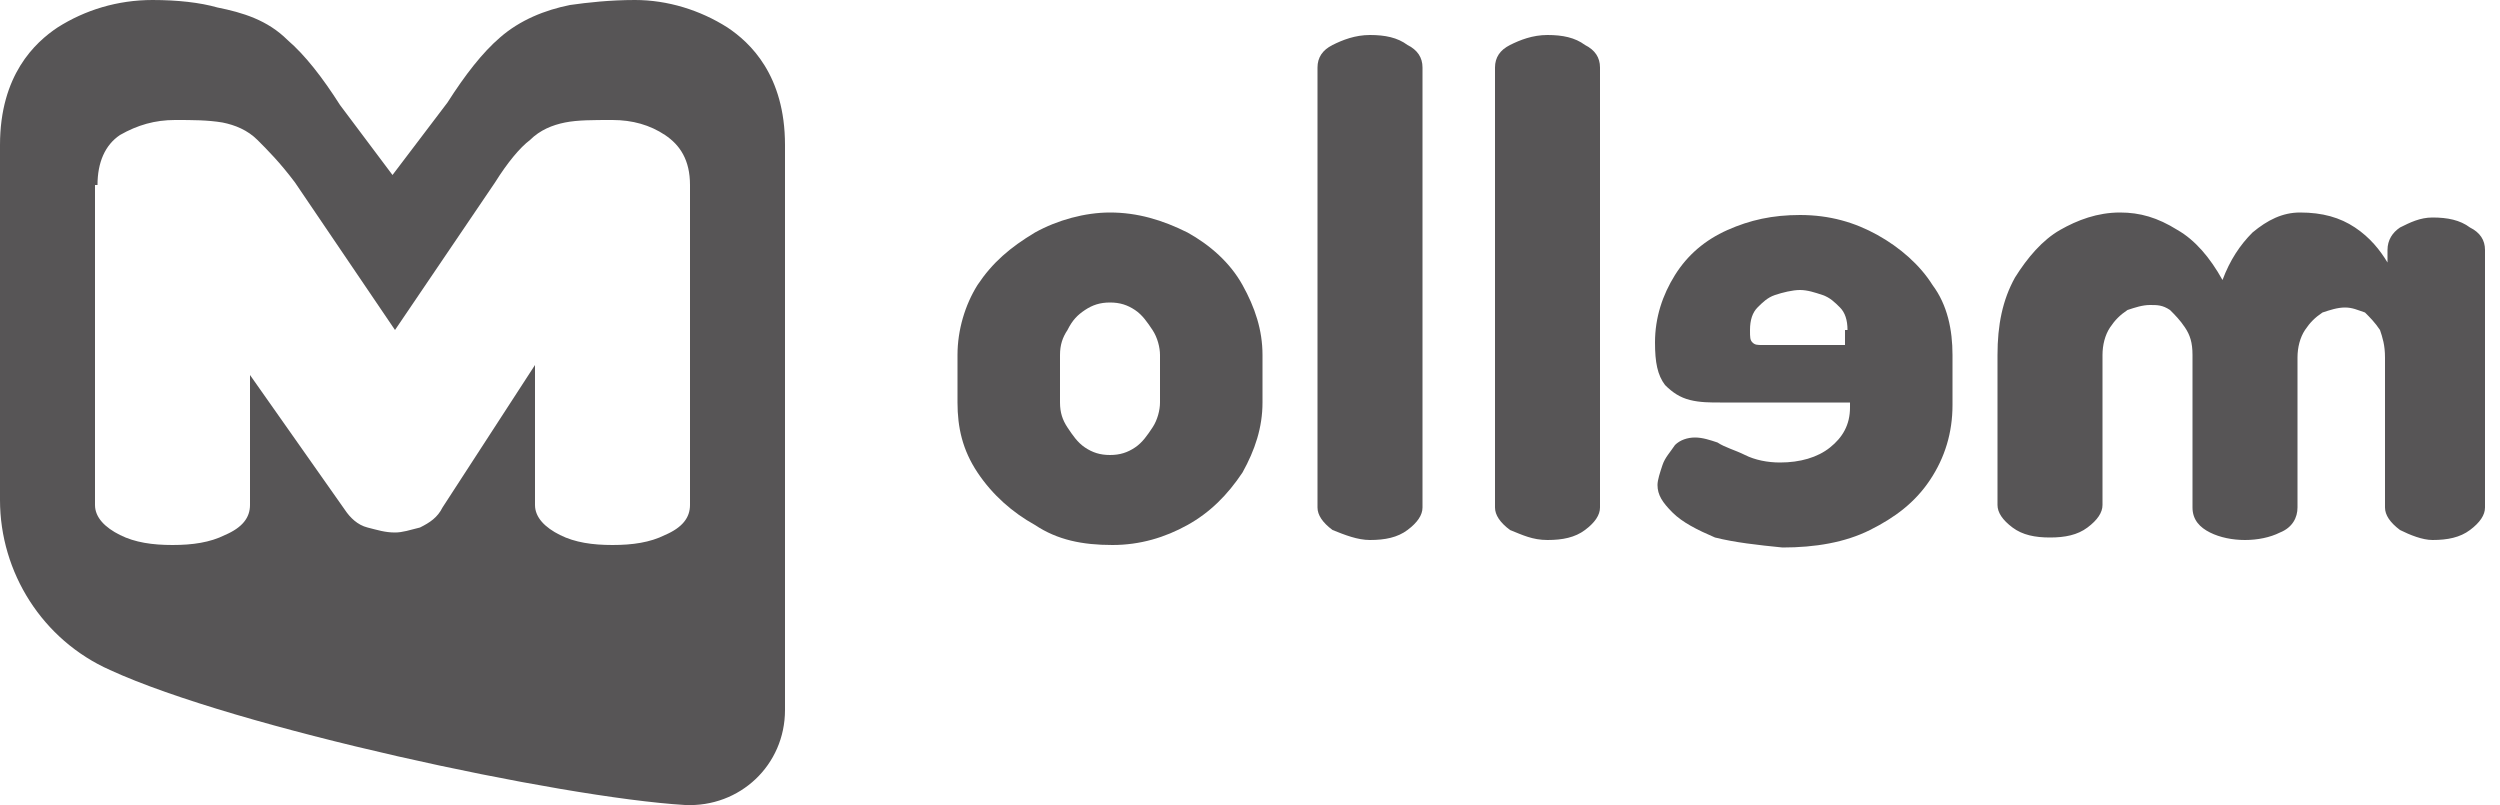
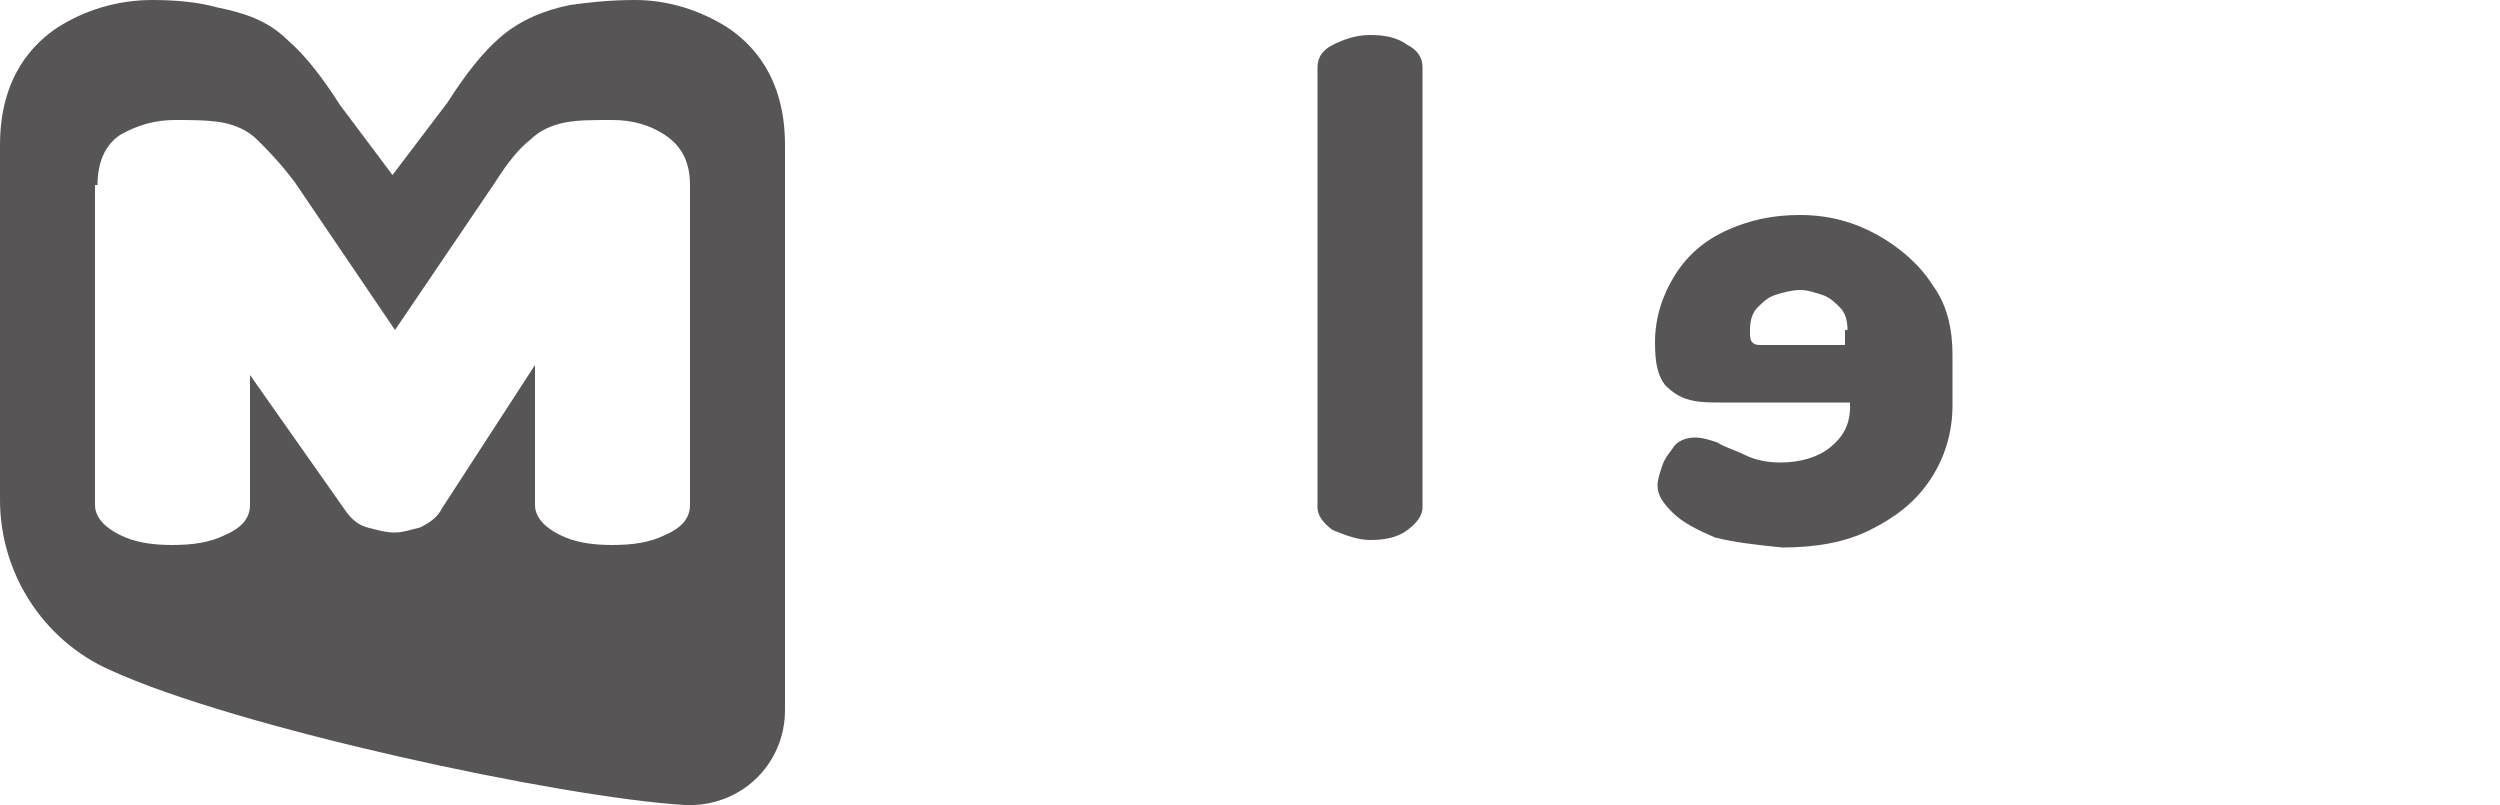
<svg xmlns="http://www.w3.org/2000/svg" version="1.1" id="Livello_1" x="0px" y="0px" viewBox="0 0 100 32.2" style="enable-background:new 0 0 100 32.2;" xml:space="preserve">
  <style type="text/css">
	.st0{fill:#575556;}
</style>
  <g>
    <g>
-       <path class="st0" d="M96,21.2c-0.4-0.3-0.6-0.6-0.6-0.9v-6c0-0.5-0.1-0.8-0.2-1.1c-0.2-0.3-0.4-0.5-0.6-0.7    c-0.3-0.1-0.5-0.2-0.8-0.2c-0.3,0-0.6,0.1-0.9,0.2c-0.3,0.2-0.5,0.4-0.7,0.7c-0.2,0.3-0.3,0.7-0.3,1.1v6c0,0.4-0.2,0.8-0.7,1    c-0.4,0.2-0.9,0.3-1.4,0.3c-0.5,0-1-0.1-1.4-0.3c-0.4-0.2-0.7-0.5-0.7-1v-6.1c0-0.5-0.1-0.8-0.3-1.1c-0.2-0.3-0.4-0.5-0.6-0.7    c-0.3-0.2-0.5-0.2-0.8-0.2c-0.3,0-0.6,0.1-0.9,0.2c-0.3,0.2-0.5,0.4-0.7,0.7c-0.2,0.3-0.3,0.7-0.3,1.1v6c0,0.3-0.2,0.6-0.6,0.9    c-0.4,0.3-0.9,0.4-1.5,0.4c-0.6,0-1.1-0.1-1.5-0.4c-0.4-0.3-0.6-0.6-0.6-0.9v-6c0-1.2,0.2-2.2,0.7-3.1c0.5-0.8,1.1-1.5,1.8-1.9    c0.7-0.4,1.5-0.7,2.4-0.7c0.8,0,1.5,0.2,2.3,0.7c0.7,0.4,1.3,1.1,1.8,2c0.3-0.8,0.7-1.4,1.2-1.9c0.6-0.5,1.2-0.8,1.9-0.8    c0.9,0,1.6,0.2,2.2,0.6c0.6,0.4,1,0.9,1.3,1.4V10c0-0.4,0.2-0.7,0.5-0.9c0.4-0.2,0.8-0.4,1.3-0.4c0.6,0,1.1,0.1,1.5,0.4    c0.4,0.2,0.6,0.5,0.6,0.9v10.3c0,0.3-0.2,0.6-0.6,0.9c-0.4,0.3-0.9,0.4-1.5,0.4C96.9,21.6,96.4,21.4,96,21.2z" />
      <path class="st0" d="M68.6,21.5c-0.7-0.3-1.3-0.6-1.7-1c-0.4-0.4-0.6-0.7-0.6-1.1c0-0.2,0.1-0.5,0.2-0.8c0.1-0.3,0.3-0.5,0.5-0.8    c0.2-0.2,0.5-0.3,0.8-0.3c0.3,0,0.6,0.1,0.9,0.2c0.3,0.2,0.7,0.3,1.1,0.5c0.4,0.2,0.9,0.3,1.4,0.3c0.8,0,1.5-0.2,2-0.6    c0.5-0.4,0.8-0.9,0.8-1.6v-0.2h-5.2c-0.4,0-0.8,0-1.2-0.1c-0.4-0.1-0.7-0.3-1-0.6c-0.3-0.4-0.4-0.9-0.4-1.7c0-1,0.3-1.9,0.8-2.7    c0.5-0.8,1.2-1.4,2.1-1.8c0.9-0.4,1.8-0.6,2.9-0.6c1.2,0,2.2,0.3,3.1,0.8c0.9,0.5,1.7,1.2,2.2,2c0.6,0.8,0.8,1.8,0.8,2.8v2    c0,1.1-0.3,2.1-0.9,3c-0.6,0.9-1.4,1.5-2.4,2c-1,0.5-2.2,0.7-3.5,0.7C70.3,21.8,69.4,21.7,68.6,21.5z M73.9,13.2    c0-0.4-0.1-0.7-0.3-0.9c-0.2-0.2-0.4-0.4-0.7-0.5c-0.3-0.1-0.6-0.2-0.9-0.2c-0.3,0-0.7,0.1-1,0.2c-0.3,0.1-0.5,0.3-0.7,0.5    c-0.2,0.2-0.3,0.5-0.3,0.9c0,0.3,0,0.4,0.1,0.5c0.1,0.1,0.2,0.1,0.4,0.1h3.3V13.2z" />
-       <path class="st0" d="M60.4,21.2c-0.4-0.3-0.6-0.6-0.6-0.9V2.7c0-0.4,0.2-0.7,0.6-0.9c0.4-0.2,0.9-0.4,1.5-0.4    c0.6,0,1.1,0.1,1.5,0.4C63.8,2,64,2.3,64,2.7v17.6c0,0.3-0.2,0.6-0.6,0.9c-0.4,0.3-0.9,0.4-1.5,0.4C61.3,21.6,60.9,21.4,60.4,21.2    z" />
      <path class="st0" d="M53.3,21.2c-0.4-0.3-0.6-0.6-0.6-0.9V2.7c0-0.4,0.2-0.7,0.6-0.9c0.4-0.2,0.9-0.4,1.5-0.4    c0.6,0,1.1,0.1,1.5,0.4c0.4,0.2,0.6,0.5,0.6,0.9v17.6c0,0.3-0.2,0.6-0.6,0.9c-0.4,0.3-0.9,0.4-1.5,0.4    C54.3,21.6,53.8,21.4,53.3,21.2z" />
-       <path class="st0" d="M41.4,21c-0.9-0.5-1.7-1.2-2.3-2.1c-0.6-0.9-0.8-1.8-0.8-2.8v-1.9c0-1,0.3-2,0.8-2.8c0.6-0.9,1.3-1.5,2.3-2.1    c0.9-0.5,2-0.8,3-0.8c1.1,0,2.1,0.3,3.1,0.8c0.9,0.5,1.7,1.2,2.2,2.1c0.5,0.9,0.8,1.8,0.8,2.8v1.9c0,1-0.3,1.9-0.8,2.8    c-0.6,0.9-1.3,1.6-2.2,2.1c-0.9,0.5-1.9,0.8-3,0.8C43.3,21.8,42.3,21.6,41.4,21z M45.4,17.9c0.3-0.2,0.5-0.5,0.7-0.8    c0.2-0.3,0.3-0.7,0.3-1v-1.9c0-0.3-0.1-0.7-0.3-1c-0.2-0.3-0.4-0.6-0.7-0.8c-0.3-0.2-0.6-0.3-1-0.3c-0.4,0-0.7,0.1-1,0.3    c-0.3,0.2-0.5,0.4-0.7,0.8c-0.2,0.3-0.3,0.6-0.3,1v1.9c0,0.4,0.1,0.7,0.3,1c0.2,0.3,0.4,0.6,0.7,0.8c0.3,0.2,0.6,0.3,1,0.3    C44.8,18.2,45.1,18.1,45.4,17.9z" />
    </g>
    <path class="st0" d="M0,5.8L0,20c0,2.9,1.7,5.6,4.4,6.8c5,2.3,18,5.1,23,5.4c2.2,0.1,4-1.6,4-3.8V20v-1.6V5.8   c0-2.8-1.4-4.1-2.3-4.7C28,0.4,26.7,0,25.4,0c-1,0-1.9,0.1-2.6,0.2c-1,0.2-2,0.6-2.8,1.3c-0.7,0.6-1.4,1.5-2.1,2.6L15.7,7l-2.1-2.8   l0,0l0,0c-0.7-1.1-1.4-2-2.1-2.6c-0.8-0.8-1.8-1.1-2.8-1.3C8,0.1,7.1,0,6.1,0C4.7,0,3.4,0.4,2.3,1.1C1.4,1.7,0,3,0,5.8z M3.9,7.4   c0-0.9,0.3-1.6,0.9-2C5.5,5,6.2,4.8,7,4.8c0.7,0,1.3,0,1.9,0.1c0.5,0.1,1,0.3,1.4,0.7c0.4,0.4,0.9,0.9,1.5,1.7l4,5.9l4-5.9   c0.5-0.8,1-1.4,1.4-1.7c0.4-0.4,0.9-0.6,1.4-0.7c0.5-0.1,1.1-0.1,1.9-0.1c0.8,0,1.5,0.2,2.1,0.6c0.6,0.4,1,1,1,2v12.8   c0,0.5-0.3,0.9-1,1.2c-0.6,0.3-1.3,0.4-2.1,0.4c-0.8,0-1.5-0.1-2.1-0.4c-0.6-0.3-1-0.7-1-1.2v-5.6l-3.7,5.7   c-0.2,0.4-0.5,0.6-0.9,0.8c-0.4,0.1-0.7,0.2-1,0.2c-0.4,0-0.7-0.1-1.1-0.2c-0.4-0.1-0.7-0.4-0.9-0.7L10,15v5.2c0,0.5-0.3,0.9-1,1.2   c-0.6,0.3-1.3,0.4-2.1,0.4c-0.8,0-1.5-0.1-2.1-0.4c-0.6-0.3-1-0.7-1-1.2V7.4z" />
  </g>
</svg>